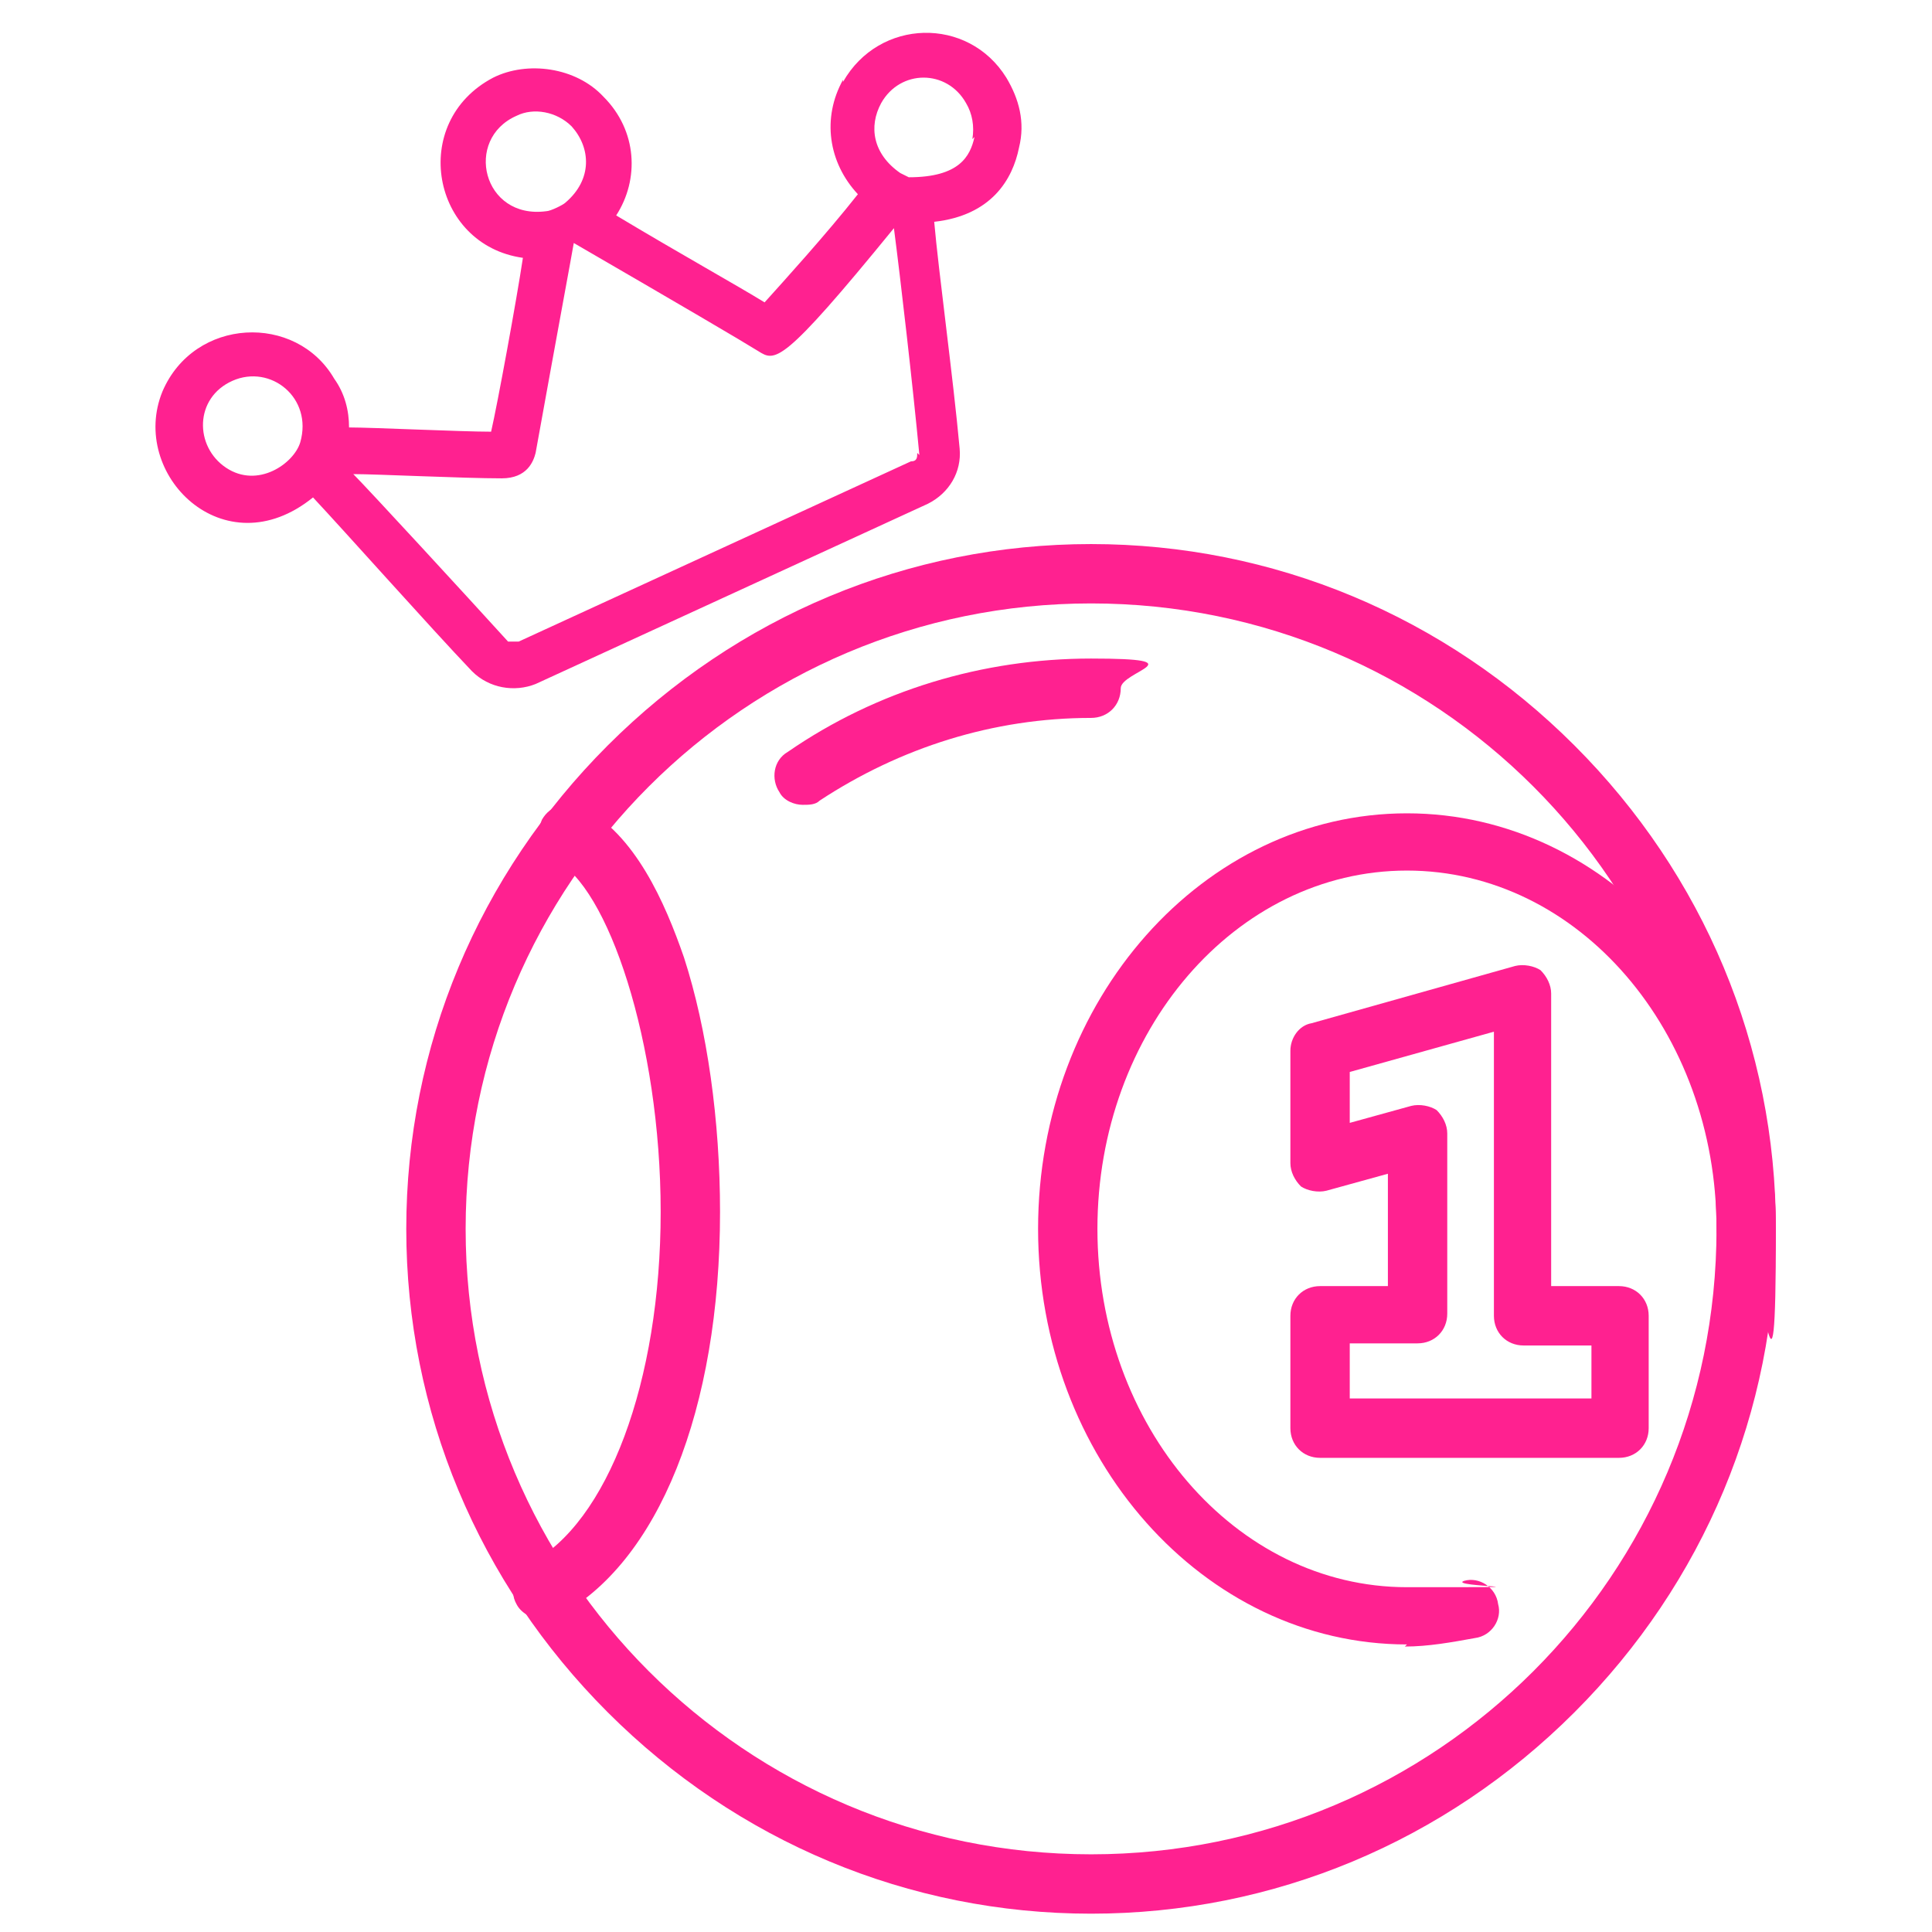
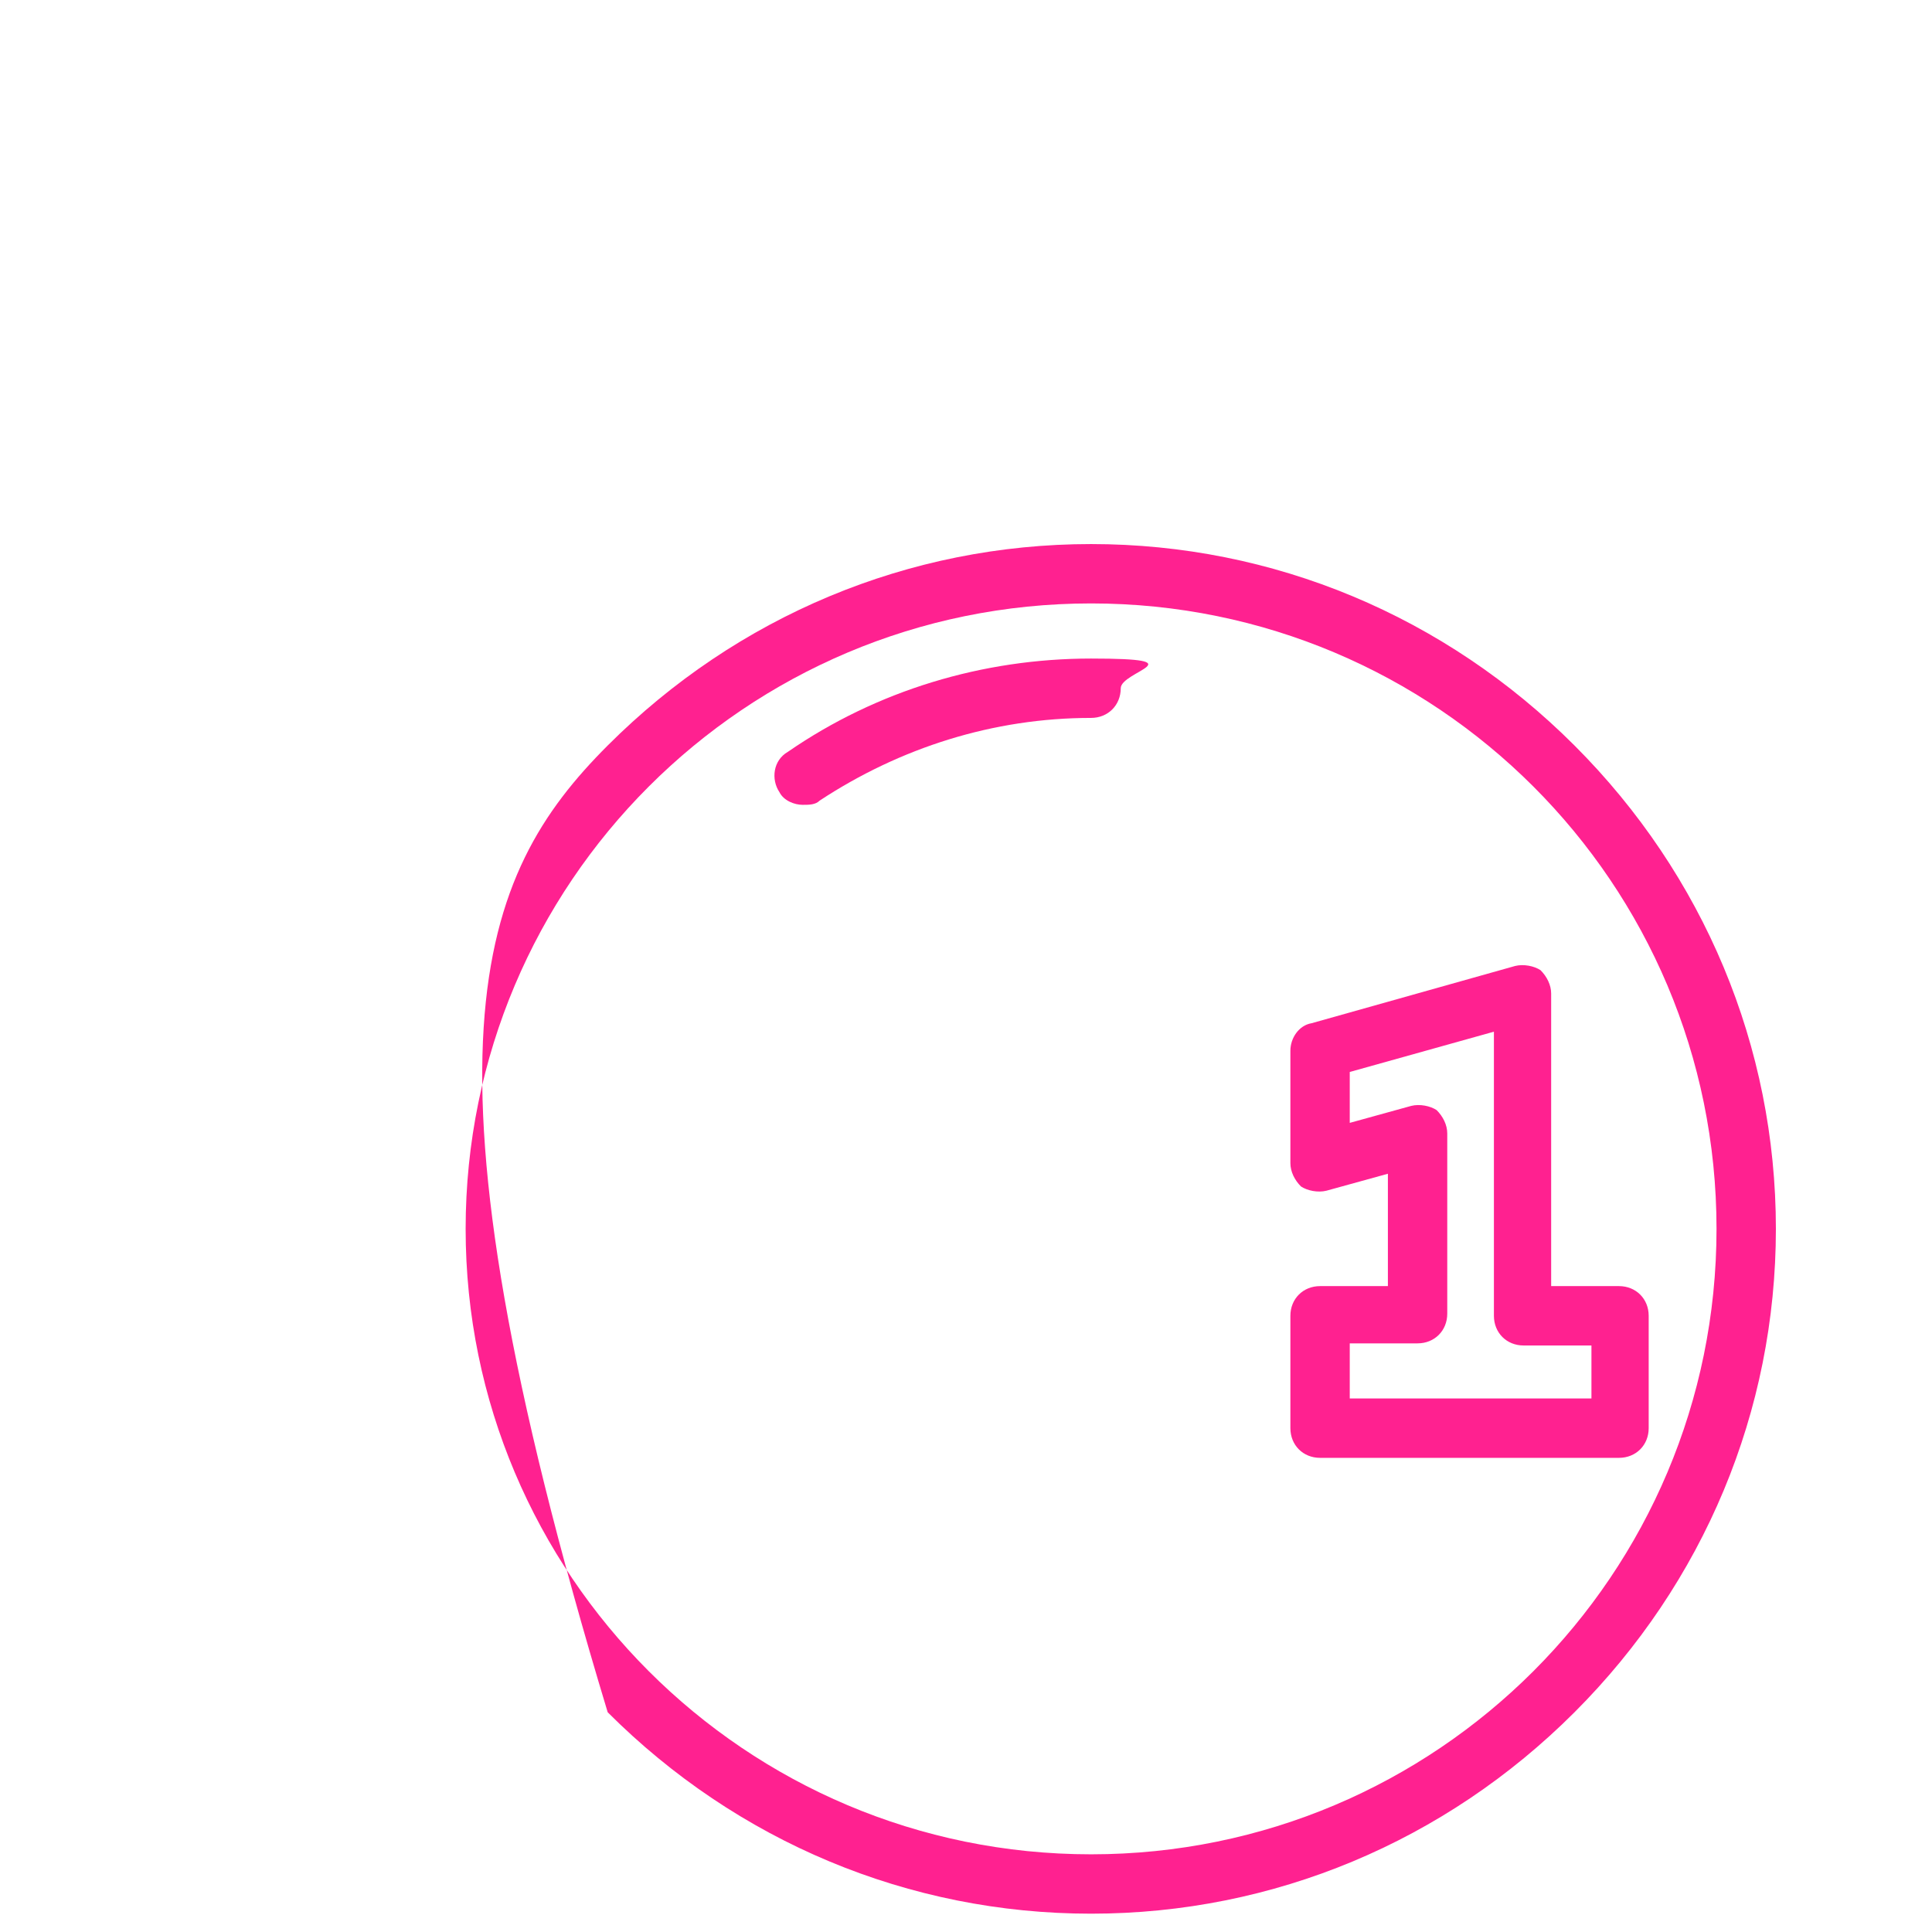
<svg xmlns="http://www.w3.org/2000/svg" width="81" height="81" viewBox="0 0 81 81" fill="none">
  <g clip-path="url(#clip0_191_2256)">
-     <path d="M35.345 3.343C34.456 4.943 34.723 6.81 35.967 8.143C34.634 9.832 32.856 11.788 32.056 12.677C30.901 11.966 28.501 10.632 25.834 9.032C26.812 7.521 26.723 5.477 25.301 4.055C24.145 2.81 22.101 2.543 20.678 3.255C17.123 5.121 18.101 10.277 21.923 10.81C21.656 12.588 20.856 16.943 20.59 18.099C19.345 18.099 15.612 17.921 14.634 17.921C14.634 17.21 14.456 16.499 14.012 15.877C12.412 13.121 8.145 13.299 6.812 16.41C5.39 19.877 9.39 23.877 13.123 20.855C14.456 22.277 18.012 26.277 19.79 28.143C20.501 28.855 21.567 29.032 22.456 28.677L38.901 21.121C39.789 20.677 40.323 19.788 40.234 18.81C39.967 15.877 39.345 11.343 39.167 9.299C41.567 9.032 42.456 7.521 42.723 6.188C42.989 5.121 42.723 4.143 42.19 3.255C40.59 0.677 36.856 0.766 35.345 3.432V3.343ZM12.589 18.543C12.323 19.432 10.812 20.499 9.478 19.61C8.145 18.721 8.145 16.677 9.745 15.966C11.345 15.255 13.123 16.677 12.589 18.543ZM21.656 4.855C22.367 4.499 23.345 4.677 23.967 5.299C24.767 6.188 24.856 7.521 23.701 8.499C23.612 8.588 23.078 8.855 22.901 8.855C20.234 9.21 19.434 5.832 21.656 4.855ZM38.456 18.988C38.456 19.166 38.456 19.343 38.19 19.343L21.745 26.899C21.567 26.899 21.39 26.899 21.301 26.899C19.523 24.943 15.434 20.499 14.812 19.877C15.79 19.877 19.434 20.055 21.034 20.055C22.101 20.055 22.367 19.343 22.456 18.988C23.434 13.566 23.967 10.721 24.056 10.188C28.501 12.766 31.078 14.277 31.79 14.721C32.501 15.166 32.767 15.343 37.478 9.566C37.745 11.61 38.278 16.232 38.545 19.077L38.456 18.988ZM40.856 5.743C40.678 6.543 40.234 7.432 38.101 7.432C38.101 7.432 38.101 7.432 37.745 7.255C36.59 6.455 36.412 5.299 36.945 4.321C37.745 2.899 39.701 2.899 40.501 4.321C40.767 4.766 40.856 5.299 40.767 5.832L40.856 5.743Z" fill="#FF2190" />
-     <path d="M45.744 80.232C38.1 80.232 30.9 77.21 25.478 71.788C20.055 66.366 17.033 59.166 17.033 51.521C17.033 43.877 20.055 36.677 25.478 31.255C30.9 25.832 38.1 22.81 45.744 22.81C53.389 22.81 60.589 25.832 66.011 31.255C71.433 36.677 74.455 43.877 74.455 51.521C74.455 59.166 71.433 66.366 66.011 71.788C60.589 77.21 53.389 80.232 45.744 80.232ZM45.744 25.299C31.255 25.299 19.522 37.032 19.522 51.521C19.522 66.01 31.255 77.743 45.744 77.743C60.233 77.743 71.966 66.01 71.966 51.521C71.966 37.032 60.233 25.299 45.744 25.299Z" fill="#FF2190" />
+     <path d="M45.744 80.232C38.1 80.232 30.9 77.21 25.478 71.788C17.033 43.877 20.055 36.677 25.478 31.255C30.9 25.832 38.1 22.81 45.744 22.81C53.389 22.81 60.589 25.832 66.011 31.255C71.433 36.677 74.455 43.877 74.455 51.521C74.455 59.166 71.433 66.366 66.011 71.788C60.589 77.21 53.389 80.232 45.744 80.232ZM45.744 25.299C31.255 25.299 19.522 37.032 19.522 51.521C19.522 66.01 31.255 77.743 45.744 77.743C60.233 77.743 71.966 66.01 71.966 51.521C71.966 37.032 60.233 25.299 45.744 25.299Z" fill="#FF2190" />
    <path d="M33.654 33.743C33.299 33.743 32.855 33.565 32.677 33.21C32.321 32.676 32.41 31.877 33.032 31.521C36.766 28.943 41.21 27.61 45.743 27.61C50.277 27.61 46.988 28.143 46.988 28.854C46.988 29.565 46.455 30.099 45.743 30.099C41.654 30.099 37.743 31.343 34.366 33.565C34.188 33.743 33.921 33.743 33.654 33.743Z" fill="#FF2190" />
-     <path d="M58.988 68.944C50.455 68.944 43.522 61.121 43.522 51.521C43.522 41.921 50.455 34.099 58.988 34.099C67.522 34.099 74.455 41.921 74.455 51.521C74.455 61.121 73.921 52.766 73.21 52.766C72.499 52.766 71.966 52.233 71.966 51.521C71.966 43.255 66.188 36.499 58.988 36.499C51.788 36.499 46.01 43.255 46.01 51.521C46.01 59.788 51.788 66.544 58.988 66.544C66.188 66.544 60.588 66.544 61.388 66.277C62.01 66.099 62.721 66.544 62.81 67.255C62.988 67.877 62.544 68.588 61.833 68.677C60.855 68.855 59.877 69.032 58.899 69.032L58.988 68.944Z" fill="#FF2190" />
-     <path d="M22.721 67.877C22.277 67.877 21.833 67.61 21.655 67.255C21.299 66.632 21.655 65.921 22.188 65.566C25.477 63.877 27.699 57.921 27.699 50.81C27.699 43.699 25.477 37.121 23.255 36.055C22.633 35.699 22.455 34.988 22.721 34.366C23.077 33.743 23.788 33.566 24.41 33.832C26.633 34.988 27.877 37.832 28.677 40.144C29.655 43.166 30.188 46.988 30.188 50.81C30.188 59.077 27.61 65.566 23.344 67.788C23.166 67.877 22.988 67.966 22.81 67.966L22.721 67.877Z" fill="#FF2190" />
    <path d="M67.966 61.121H55.344C54.633 61.121 54.1 60.588 54.1 59.877V55.165C54.1 54.454 54.633 53.921 55.344 53.921H58.188V49.21L55.611 49.921C55.255 50.01 54.811 49.921 54.544 49.743C54.277 49.477 54.1 49.121 54.1 48.765V44.054C54.1 43.521 54.455 42.988 54.989 42.899L63.522 40.499C63.877 40.41 64.322 40.499 64.588 40.676C64.855 40.943 65.033 41.299 65.033 41.654V53.921H67.877C68.588 53.921 69.122 54.454 69.122 55.165V59.877C69.122 60.588 68.588 61.121 67.877 61.121H67.966ZM56.589 58.632H66.722V56.41H63.877C63.166 56.41 62.633 55.877 62.633 55.165V43.254L56.589 44.943V47.077L59.166 46.365C59.522 46.276 59.966 46.365 60.233 46.543C60.5 46.81 60.677 47.165 60.677 47.521V55.077C60.677 55.788 60.144 56.321 59.433 56.321H56.589V58.543V58.632Z" fill="#FF2190" />
  </g>
  <defs>
    <clipPath id="clip0_191_2256">
      <rect width="80" height="80" fill="white" transform="translate(0.5 0.766)" />
    </clipPath>
  </defs>
</svg>